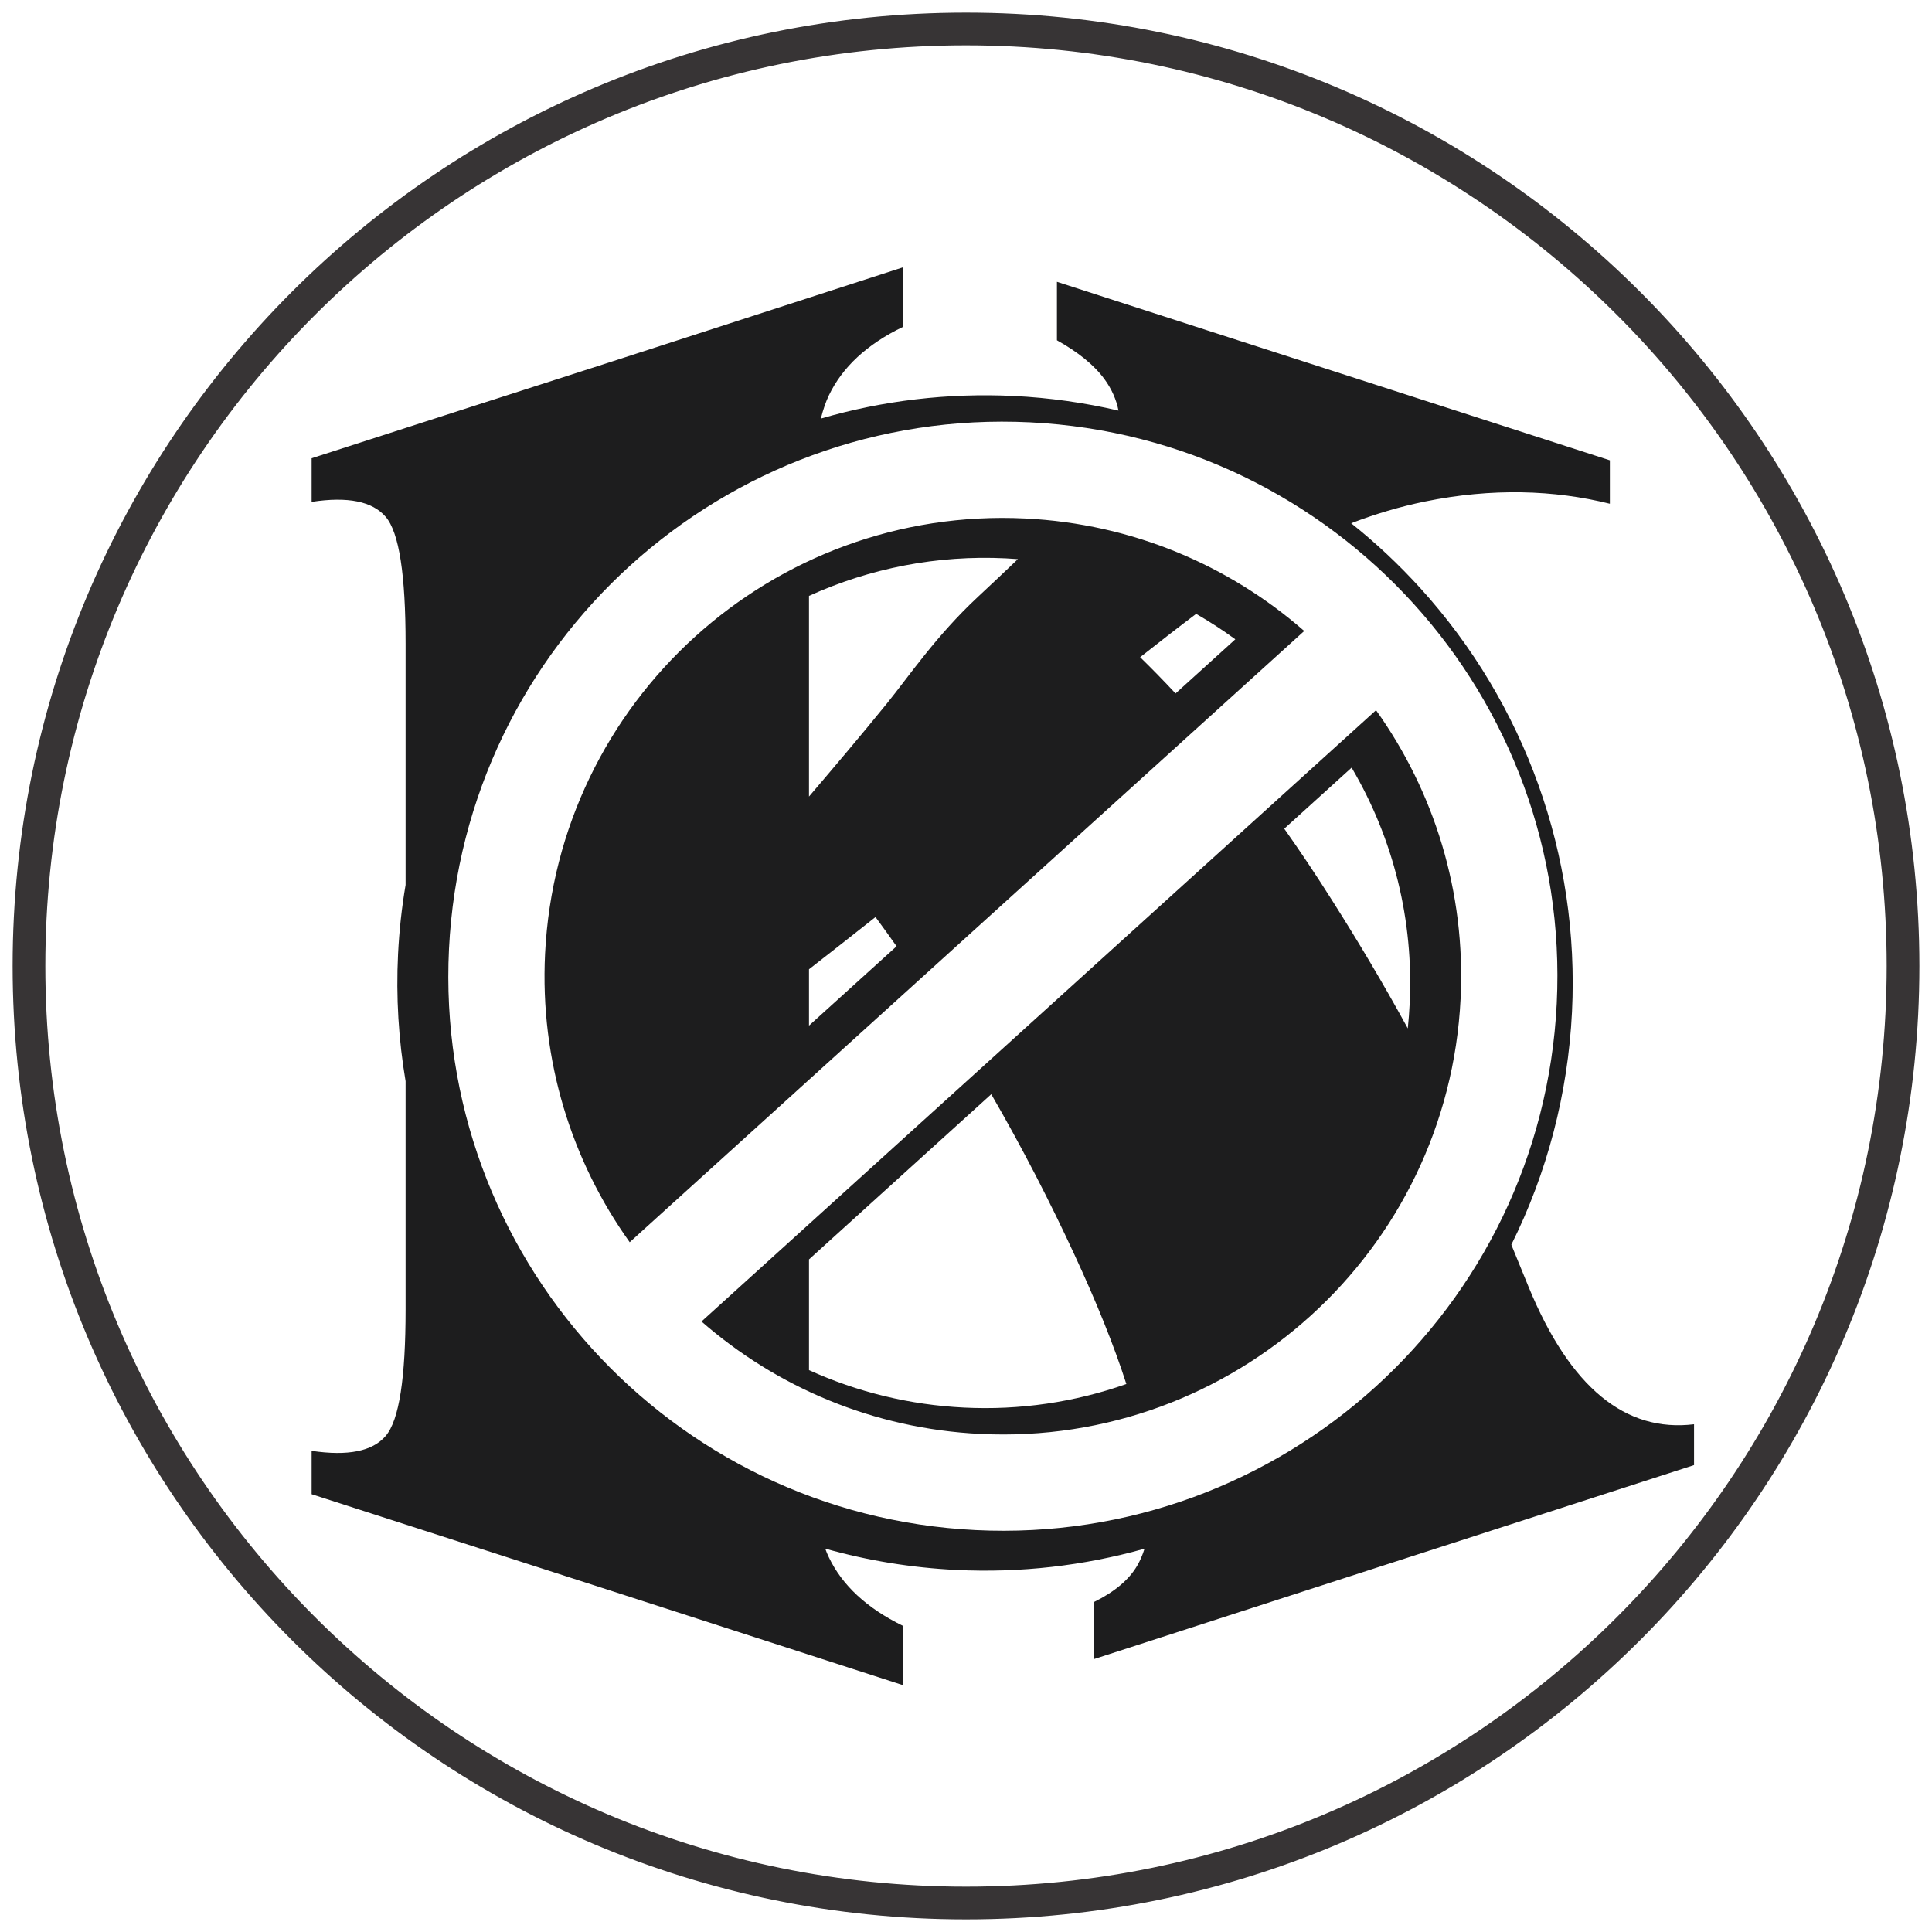
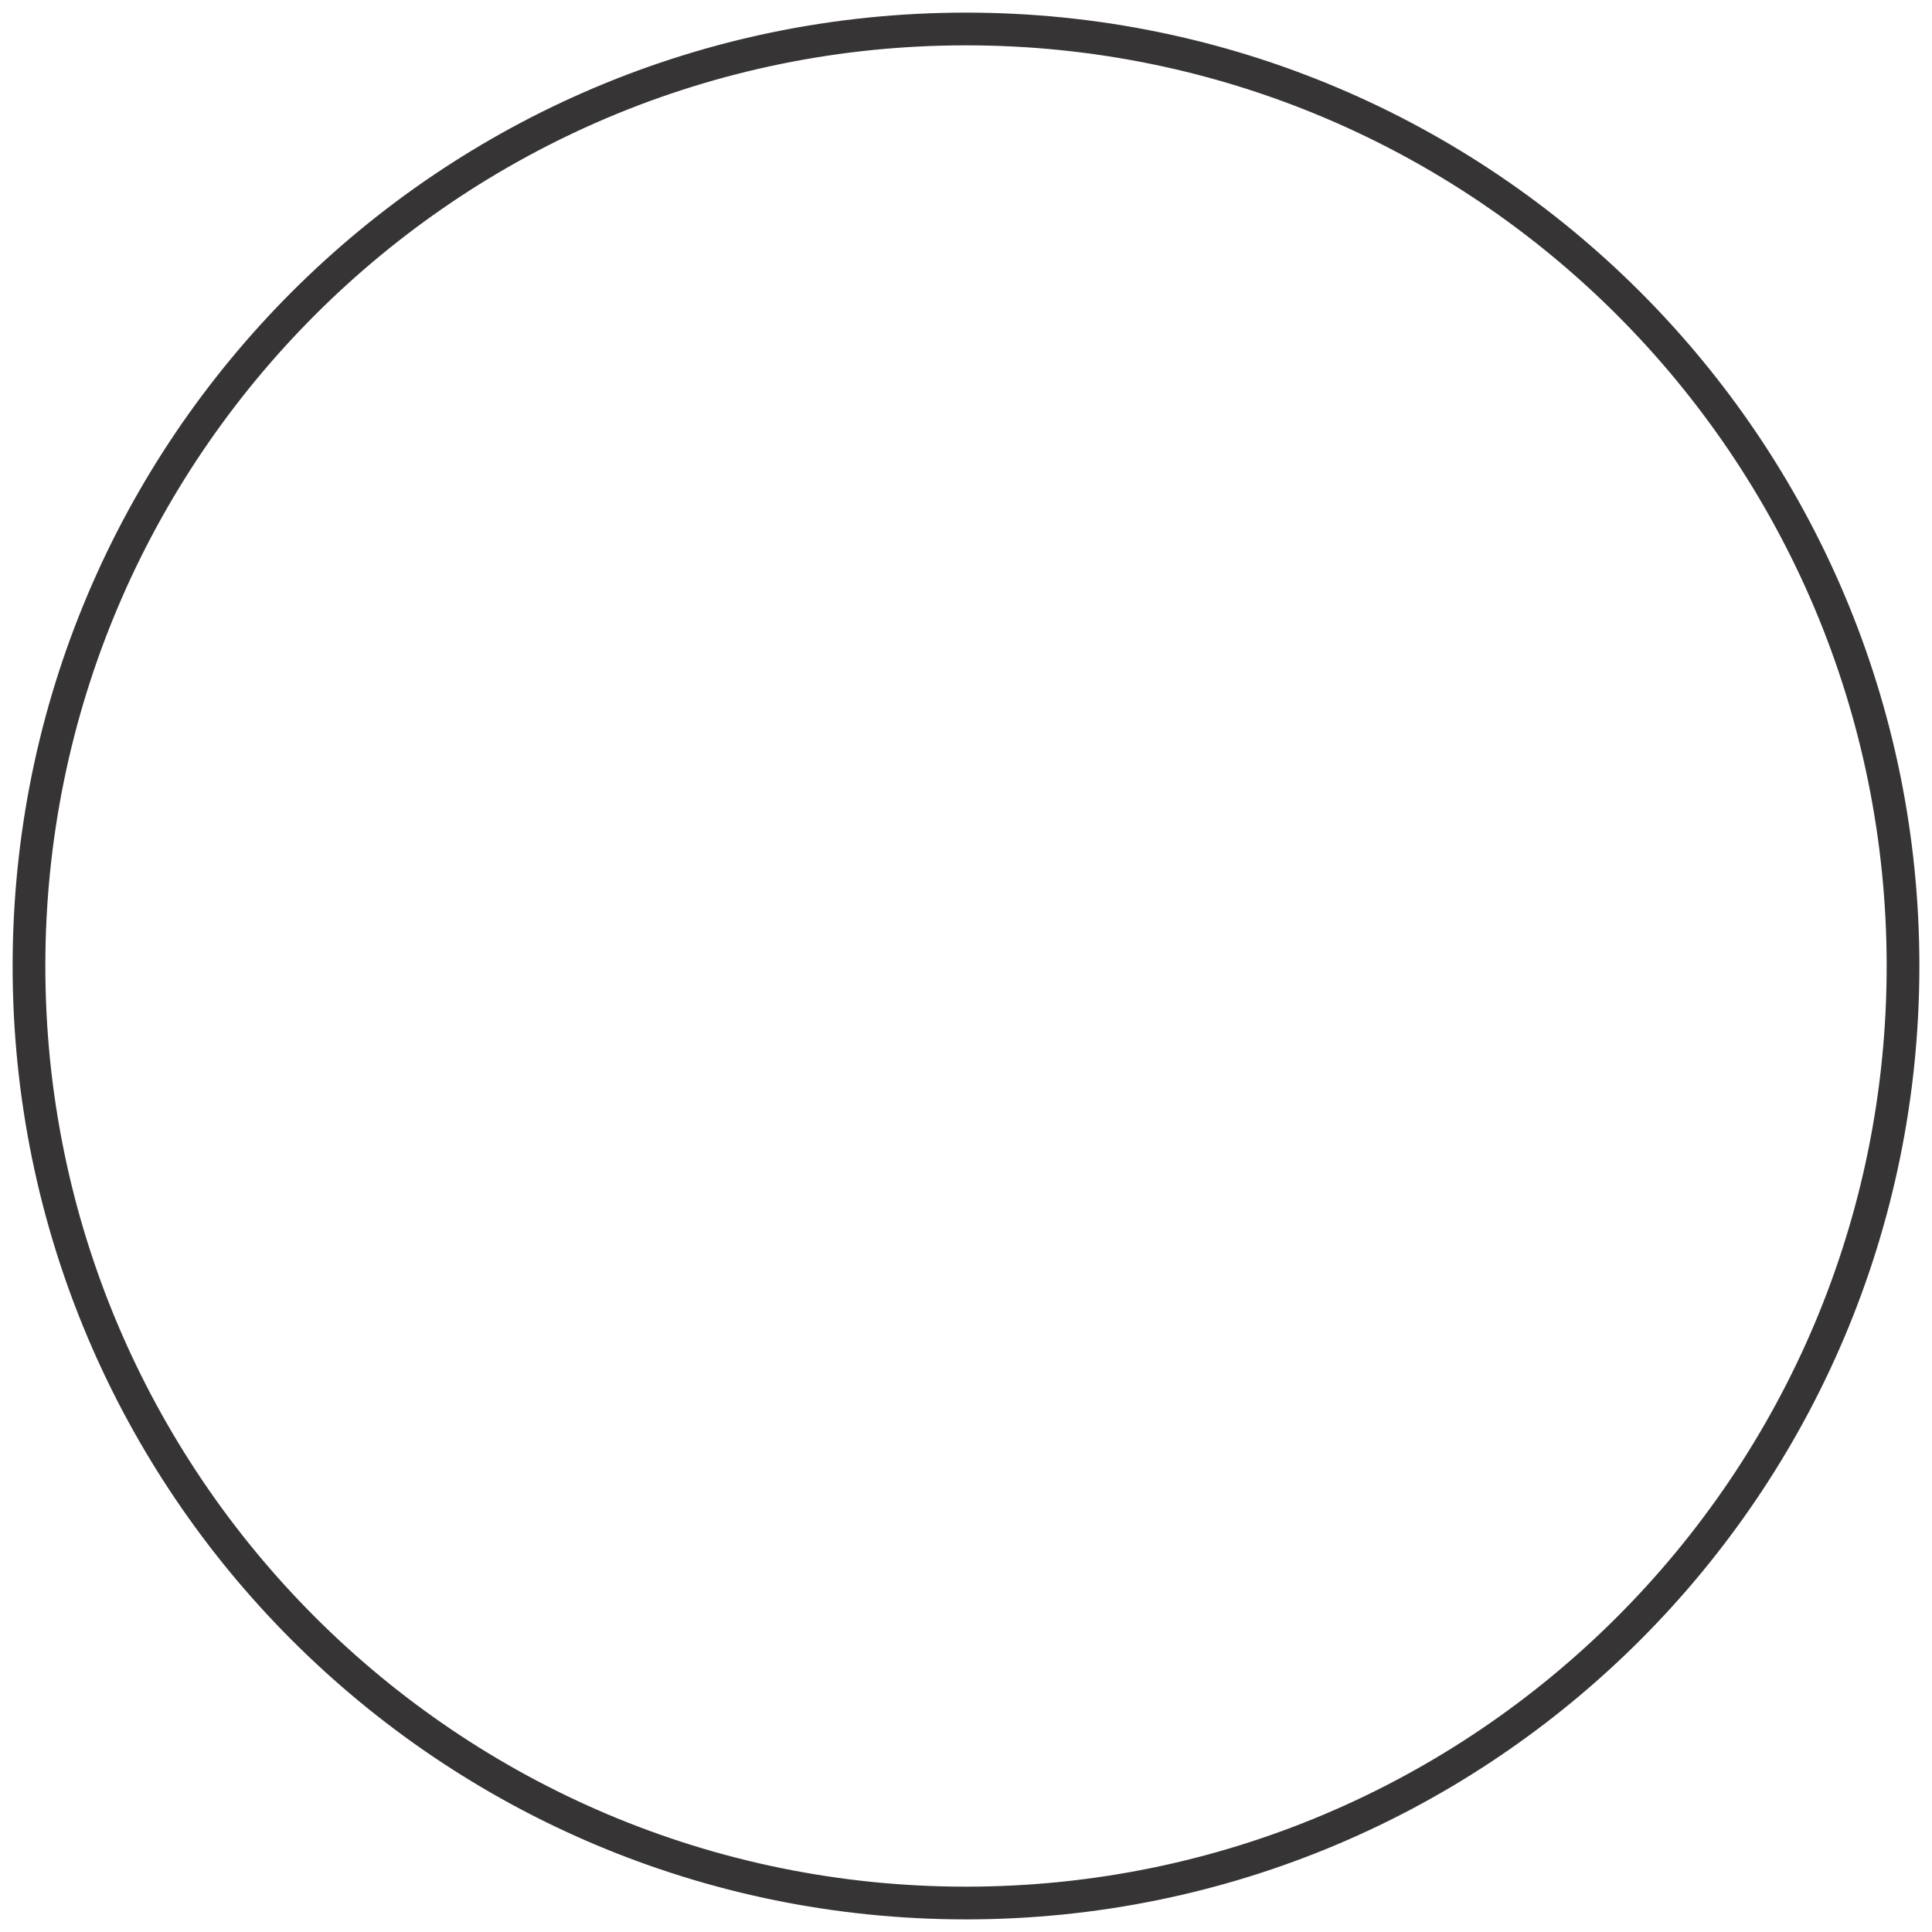
<svg xmlns="http://www.w3.org/2000/svg" xml:space="preserve" width="300px" height="300px" version="1.1" style="shape-rendering:geometricPrecision; text-rendering:geometricPrecision; image-rendering:optimizeQuality; fill-rule:evenodd; clip-rule:evenodd" viewBox="0 0 300 300">
  <defs>
    <style type="text/css">
   
    .str0 {stroke:#373435;stroke-width:2.08;stroke-miterlimit:2.613}
    .fil1 {fill:#373435}
    .fil0 {fill:#1D1D1E;fill-rule:nonzero}
   
  </style>
  </defs>
  <g id="Layer_x0020_1">
-     <path class="fil0" d="M48.39 232.02c0,-2.24 0,-4.47 0,-6.73 5.63,0.83 9.44,0.08 11.5,-2.32 2.1,-2.45 3.09,-9.03 3.09,-19.66l0 -35.42c-1.09,-6.46 -1.5,-13.07 -1.17,-19.74 0.18,-3.62 0.57,-7.21 1.17,-10.74l0 -37.46c0,-10.65 -0.99,-17.25 -3.09,-19.7 -2.06,-2.4 -5.87,-3.18 -11.5,-2.32 0,-2.26 0,-4.52 0,-6.77 15.3,-4.94 30.6,-9.87 45.89,-14.78 15.3,-4.93 30.61,-9.93 45.93,-14.87 0,3.09 0,6.18 0,9.25 -5.63,2.71 -9.42,6.29 -11.5,10.63 -0.47,0.98 -0.89,2.18 -1.25,3.61 9.63,-2.8 19.75,-4.01 29.98,-3.51 5.52,0.27 10.95,1.04 16.24,2.27 -0.34,-1.75 -1.08,-3.38 -2.19,-4.9 -1.64,-2.23 -4.12,-4.2 -7.37,-6.02 0,-3.03 0,-6.05 0,-9.08 14.29,4.61 28.63,9.26 42.92,13.86 14.29,4.6 28.62,9.25 42.94,13.86 0,2.25 0,4.49 0,6.74 -8.62,-2.14 -18.25,-2.48 -28.74,-0.34 -3.85,0.79 -7.66,1.92 -11.43,3.37 3.83,3.05 7.43,6.43 10.77,10.11 16.28,17.98 24.71,41.54 23.52,65.76 -0.63,12.74 -3.87,25.01 -9.42,36.16 0.81,1.97 1.69,4.15 2.67,6.53 6.47,15.73 15.09,22.64 25.7,21.35 0,2.12 0,4.25 0,6.34 -15.52,5.01 -31.05,10.04 -46.57,15.05 -15.53,5.03 -31.05,10.03 -46.57,15.06 0,-2.94 0,-5.91 0,-8.87 3.2,-1.58 5.41,-3.46 6.67,-5.62 0.46,-0.79 0.84,-1.67 1.14,-2.64 -9.41,2.65 -19.27,3.79 -29.25,3.3 -6.95,-0.34 -13.76,-1.46 -20.33,-3.31 0.18,0.49 0.37,0.95 0.57,1.36 2.08,4.34 5.87,7.88 11.5,10.63 0,3.07 0,6.16 0,9.21 -15.32,-4.94 -30.63,-9.92 -45.93,-14.85 -15.29,-4.93 -30.59,-9.86 -45.89,-14.8zm49.39 -39.13c-8.99,-12.58 -13.96,-28.17 -13.14,-44.8 1.93,-39.25 35.33,-69.51 74.58,-67.58 16.64,0.82 31.66,7.29 43.3,17.47l-104.74 94.91zm115.89 -82.61c8.98,12.58 13.95,28.17 13.13,44.8 -1.93,39.26 -35.33,69.52 -74.58,67.58 -16.63,-0.81 -31.65,-7.29 -43.29,-17.46l104.74 -94.92zm-53.72 -44.7c-47.49,-2.34 -87.9,34.28 -90.23,81.77 -2.34,47.5 34.28,87.9 81.77,90.24 47.49,2.34 87.9,-34.28 90.24,-81.77 2.33,-47.49 -34.29,-87.9 -81.78,-90.24zm-34.33 26.95l0 31.16c4.02,-4.71 8.1,-9.53 12.12,-14.48 3.45,-4.26 7.58,-10.43 14.08,-16.5 2.24,-2.09 4.32,-4.05 6.24,-5.89 -0.62,-0.05 -1.24,-0.09 -1.86,-0.12 -10.64,-0.53 -21.09,1.52 -30.58,5.83zm60.12 2.79c-2.91,2.19 -5.79,4.44 -8.7,6.73 1.86,1.81 3.69,3.69 5.5,5.63l9.28 -8.41c-1.96,-1.43 -3.99,-2.75 -6.08,-3.95zm13.68 33.36c2.52,3.57 5,7.28 7.43,11.13 4,6.3 7.95,12.92 11.75,19.88 0.13,-1.26 0.23,-2.53 0.29,-3.81 0.64,-12.93 -2.49,-25.62 -9.01,-36.68l-10.46 9.48zm-24.52 86.23c-1.94,-6.04 -4.65,-12.73 -8.08,-20.13 -3.8,-8.22 -8.08,-16.53 -12.9,-24.87l-28.3 25.65 0 17.19c7.52,3.42 15.68,5.41 24.09,5.82 8.66,0.43 17.2,-0.84 25.19,-3.66zm-35.68 -67.97c-1.07,-1.52 -2.16,-3.03 -3.27,-4.54 -3.45,2.73 -6.9,5.44 -10.33,8.11l0 8.75 13.6 -12.32z" />
    <path class="fil1 str0" d="M150 6c-79.53,0 -144,64.47 -144,144 0,79.53 64.47,144 144,144 79.53,0 144,-64.47 144,-144 0,-79.53 -64.47,-144 -144,-144zm0 -3c-81.19,0 -147,65.81 -147,147 0,81.19 65.81,147 147,147 81.19,0 147,-65.81 147,-147 0,-81.19 -65.81,-147 -147,-147z" />
  </g>
</svg>